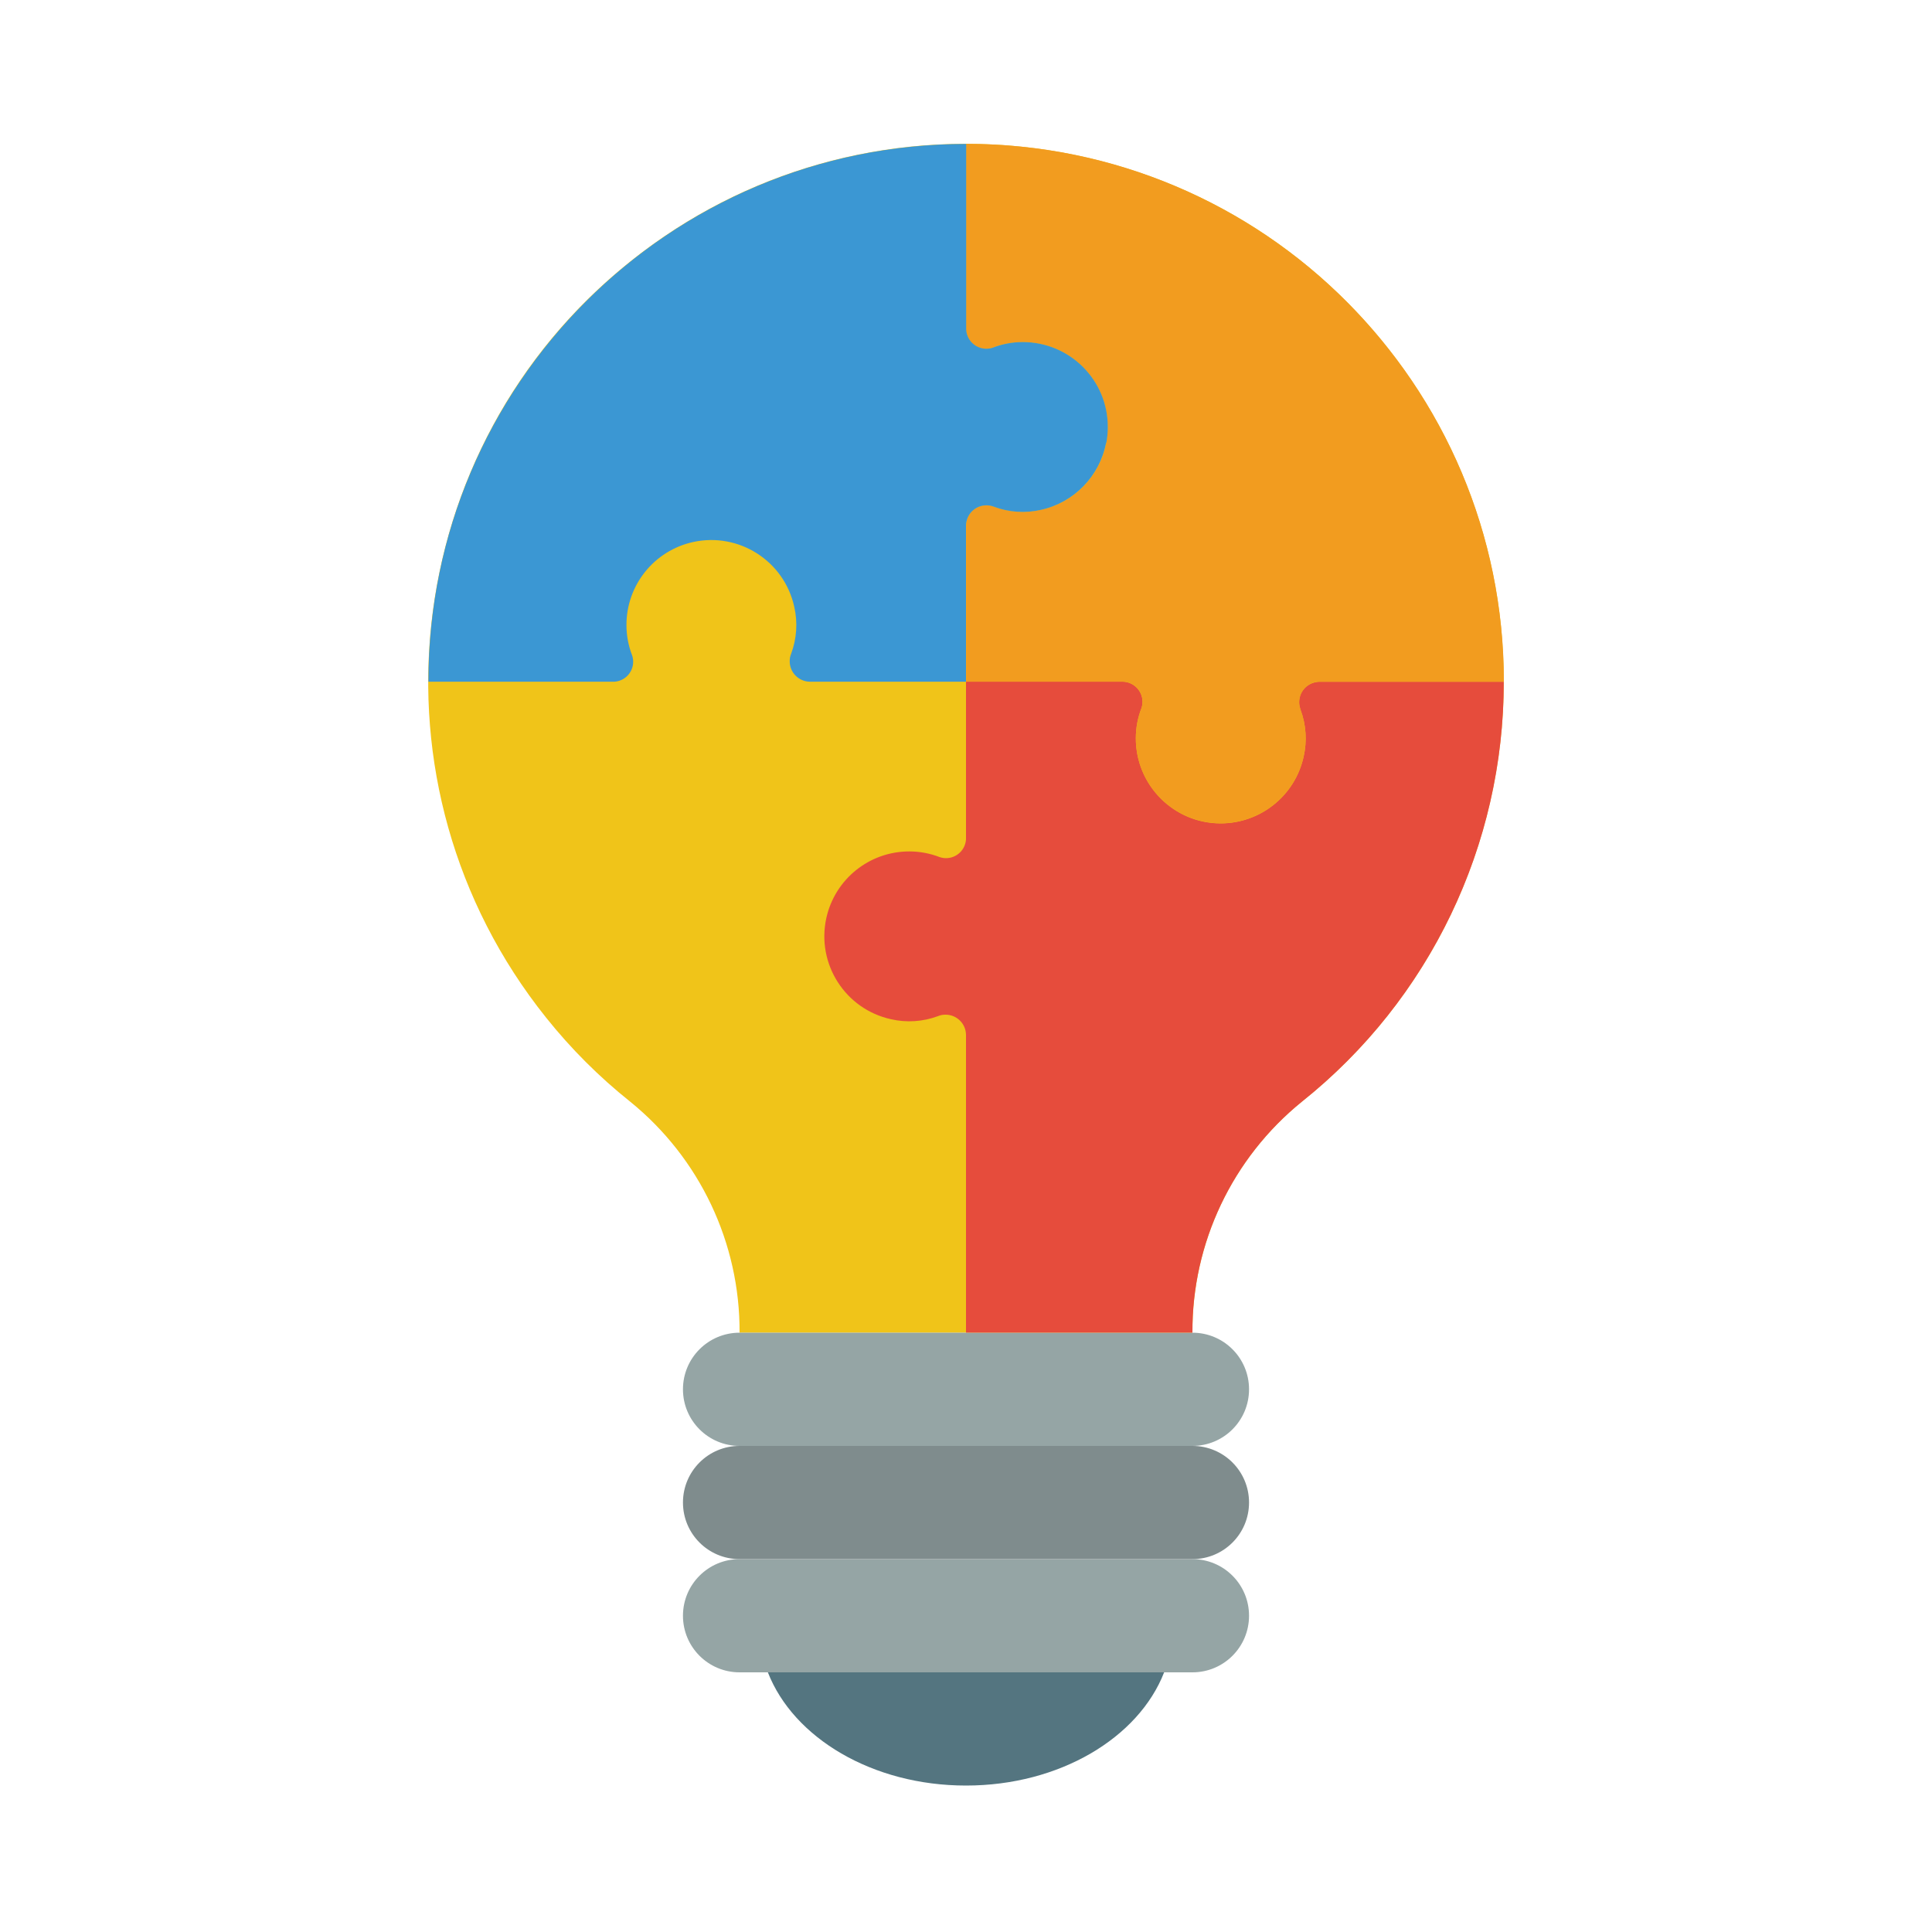
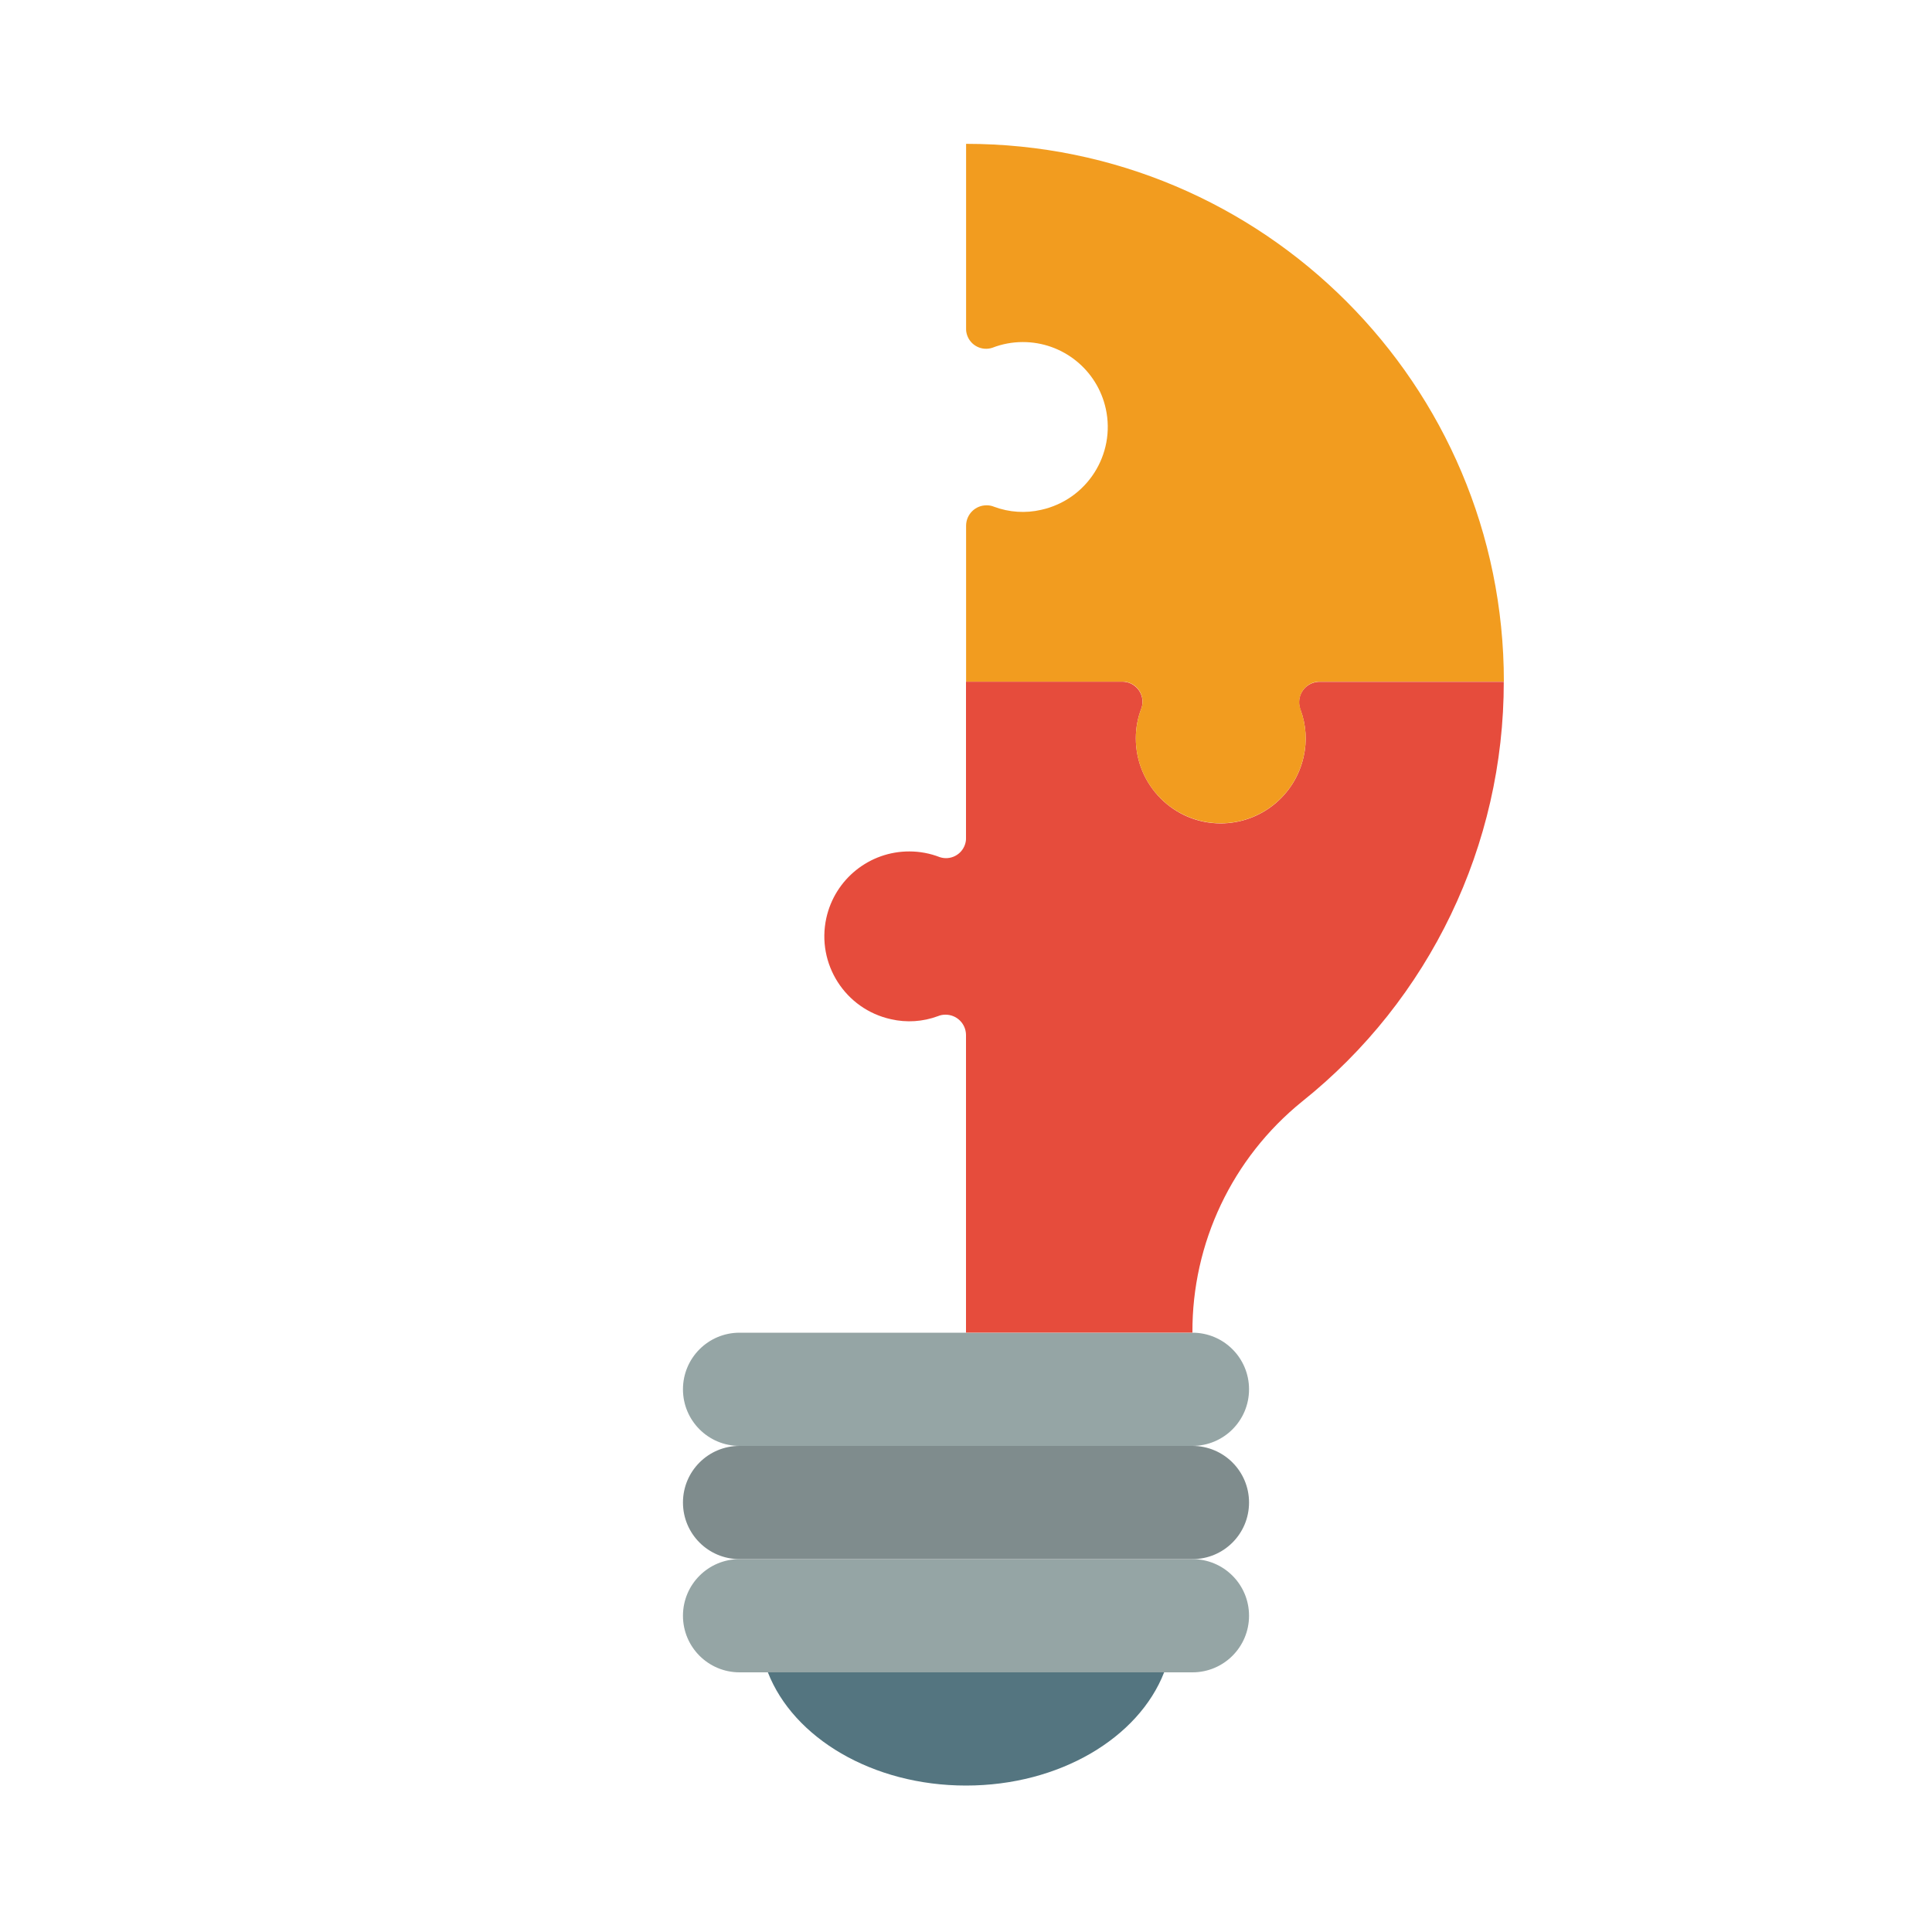
<svg xmlns="http://www.w3.org/2000/svg" id="Camada_1" viewBox="0 0 200 200">
  <defs>
    <style>.cls-1{fill:#f29c1f;}.cls-2{fill:#547580;}.cls-3{fill:#3b97d3;}.cls-4{fill:#e64c3c;}.cls-5{fill:#f0c419;}.cls-6{fill:#95a5a5;}.cls-7{fill:#7f8c8d;}</style>
  </defs>
  <g id="Icons">
-     <path class="cls-5" d="M123.44,137.96c-.05-9.28,4.12-18.08,11.33-23.92,24.01-19.2,27.91-54.24,8.71-78.25-19.2-24.01-54.24-27.91-78.25-8.71-24.01,19.2-27.91,54.24-8.71,78.25,2.57,3.22,5.49,6.14,8.71,8.71,7.21,5.84,11.38,14.64,11.33,23.92h46.88Z" />
    <path class="cls-6" d="M76.56,137.96h46.88c3.24,0,5.86,2.62,5.86,5.86h0c0,3.24-2.62,5.86-5.86,5.86h-46.88c-3.24,0-5.86-2.62-5.86-5.86h0c0-3.24,2.62-5.86,5.86-5.86Z" />
    <path class="cls-7" d="M76.56,149.68h46.88c3.24,0,5.86,2.62,5.86,5.86h0c0,3.24-2.62,5.86-5.86,5.86h-46.88c-3.24,0-5.86-2.62-5.86-5.86h0c0-3.24,2.62-5.86,5.86-5.86Z" />
    <path class="cls-6" d="M76.56,161.4h46.88c3.24,0,5.86,2.62,5.86,5.86h0c0,3.24-2.62,5.86-5.86,5.86h-46.88c-3.24,0-5.86-2.62-5.86-5.86h0c0-3.24,2.62-5.86,5.86-5.86Z" />
    <path class="cls-2" d="M120.51,173.12c-2.64,6.78-10.82,11.72-20.51,11.72s-17.87-4.94-20.51-11.72h41.02Z" />
    <path class="cls-4" d="M155.67,70.56c.02,16.92-7.67,32.93-20.89,43.48-7.21,5.84-11.39,14.63-11.34,23.91h-23.44v-30.83c-.02-1.17-.98-2.1-2.15-2.08-.26,0-.51.05-.75.15-1.56.58-3.25.69-4.86.32-4.74-1.04-7.74-5.73-6.7-10.47.89-4.04,4.47-6.91,8.6-6.9,1.07,0,2.14.2,3.14.59,1.09.36,2.26-.23,2.62-1.32.07-.22.11-.44.1-.67v-16.17h16.17c1.15-.01,2.08.91,2.1,2.05,0,.23-.03.46-.1.67-.39,1-.59,2.06-.59,3.14,0,4.85,3.92,8.8,8.77,8.81,4.13,0,7.71-2.87,8.6-6.9.37-1.62.26-3.31-.32-4.86-.43-1.09.1-2.32,1.19-2.75.24-.09.49-.15.75-.15h19.1Z" />
    <path class="cls-1" d="M134.63,73.46c.58,1.56.69,3.25.32,4.86-1.04,4.74-5.73,7.74-10.47,6.7-4.04-.89-6.91-4.47-6.9-8.6,0-1.07.2-2.14.59-3.14.36-1.09-.23-2.26-1.32-2.62-.22-.07-.44-.11-.67-.1h-16.17v-16.17c.02-1.17.98-2.1,2.15-2.08.26,0,.51.05.75.15,1.56.58,3.25.69,4.86.32,4.74-1.04,7.74-5.73,6.7-10.47-.89-4.04-4.47-6.91-8.6-6.9-1.07,0-2.14.2-3.14.59-1.09.36-2.26-.23-2.62-1.32-.07-.22-.11-.44-.1-.67V14.89c30.75,0,55.67,24.93,55.67,55.67h-19.1c-1.17.02-2.1.98-2.08,2.15,0,.26.05.51.15.75Z" />
-     <path class="cls-3" d="M114.5,45.86c-.67,3.44-3.31,6.16-6.74,6.92-1.62.37-3.31.26-4.86-.32-1.09-.43-2.32.1-2.75,1.19-.09.24-.15.49-.15.75v16.17h-16.17c-1.17-.02-2.1-.98-2.08-2.15,0-.26.05-.51.15-.75.58-1.56.69-3.25.32-4.86-1.04-4.74-5.73-7.74-10.47-6.7-4.04.89-6.91,4.47-6.9,8.6,0,1.07.2,2.14.59,3.14.36,1.09-.23,2.26-1.32,2.62-.22.07-.44.11-.67.1h-19.1c0-30.75,24.93-55.67,55.67-55.67v19.1c-.01,1.15.91,2.08,2.05,2.1.23,0,.46-.03.67-.1,1-.39,2.06-.59,3.14-.59,4.85,0,8.8,3.92,8.8,8.78,0,.57-.05,1.13-.16,1.68h0Z" />
  </g>
</svg>